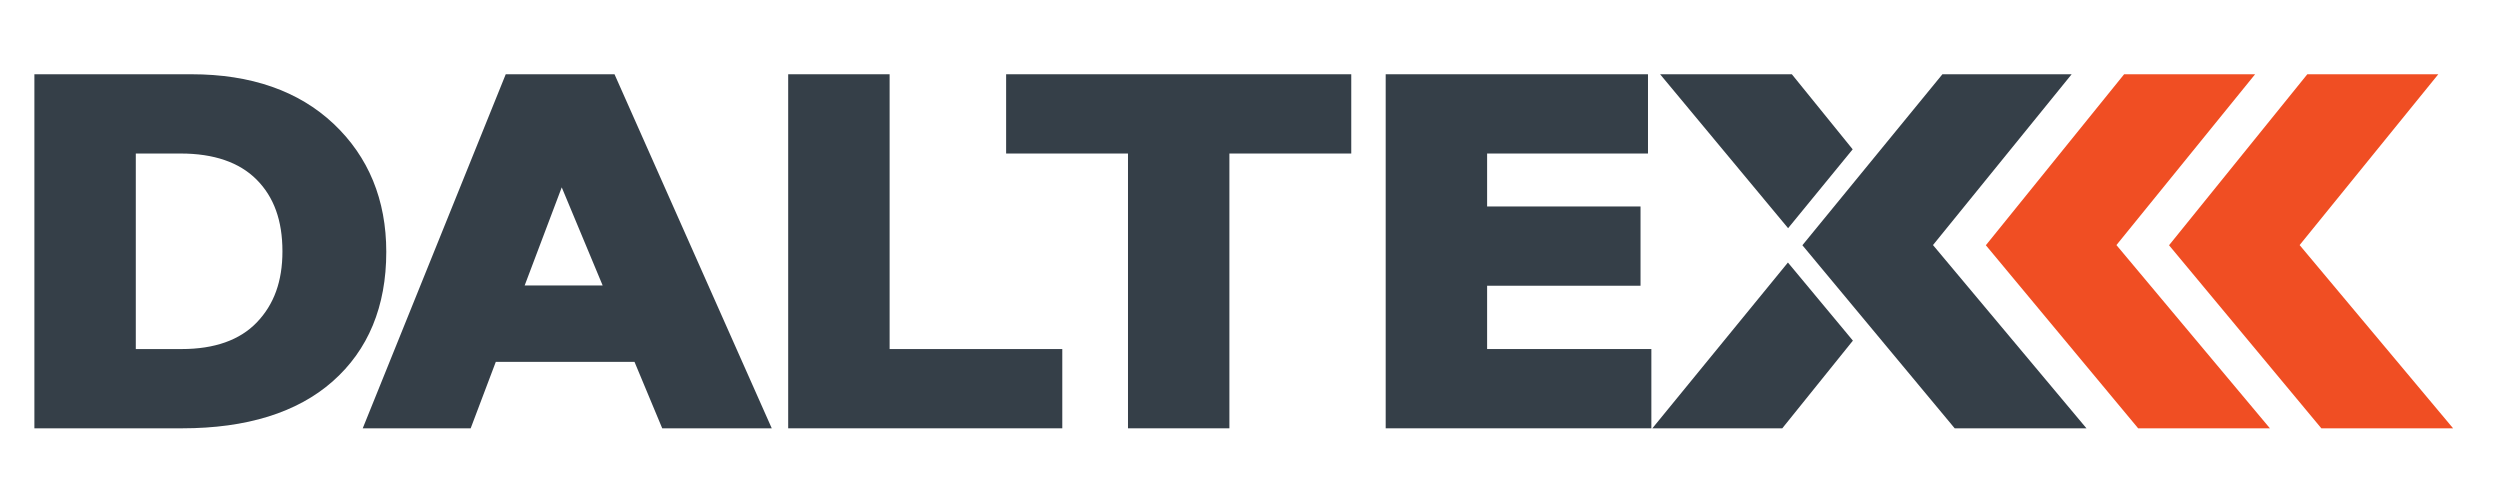
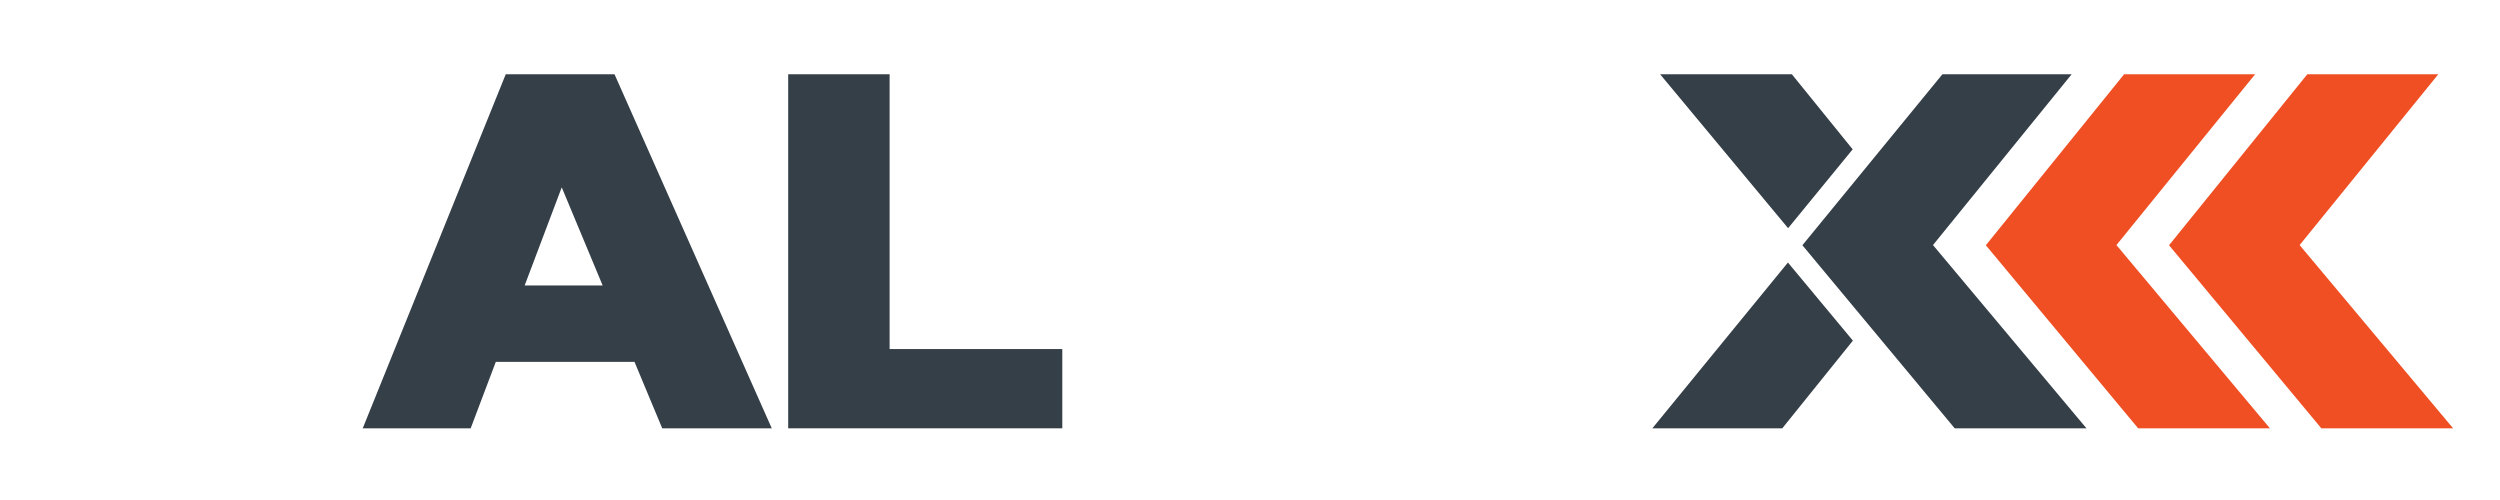
<svg xmlns="http://www.w3.org/2000/svg" version="1.1" id="Layer_1" x="0px" y="0px" width="200px" height="40px" viewBox="0 0 200 40" enable-background="new 0 0 200 40" xml:space="preserve">
  <g>
    <g>
      <path fill="#F04E23" d="M169.929,5.942h10.479l-11.093,13.664l12.279,14.66h-10.541L158.868,19.62 M184.584,5.942h10.479    L183.97,19.606l12.279,14.66h-10.541L173.523,19.62" />
    </g>
-     <path fill="#353F48" d="M14.572,34.265H2.751V5.941h12.573c4.749,0,8.571,1.332,11.359,3.958c2.8,2.638,4.219,6.087,4.219,10.252   c0,4.366-1.445,7.853-4.294,10.364C23.784,33.003,19.735,34.265,14.572,34.265z M10.865,27.924h3.669   c2.626,0,4.647-0.715,6.004-2.125c1.384-1.438,2.057-3.297,2.057-5.686c0-2.474-0.679-4.356-2.077-5.754   c-1.378-1.378-3.417-2.077-6.062-2.077h-3.592V27.924z" />
    <path fill="#353F48" d="M61.741,34.265h-8.763l-2.218-5.317H39.664l-2.01,5.317h-8.636L40.459,5.941h8.702L61.741,34.265z    M41.973,22.837h6.239l-3.273-7.849L41.973,22.837z" />
    <path fill="#353F48" d="M84.982,34.265H63.055V5.941h8.114v21.983h13.814V34.265z" />
    <g>
-       <path fill="#353F48" d="M98.353,34.265h-8.114V12.282h-9.749V5.941h27.611v6.341h-9.749V34.265z" />
-     </g>
-     <path fill="#353F48" d="M132.108,34.265h-21.253V5.941h20.984v6.341h-12.87v4.236h12.273v6.341h-12.273v5.064h13.14V34.265z" />
+       </g>
    <g>
      <path fill="#353F48" d="M166.917,34.265h-10.541l-12.185-14.646l11.202-13.678h10.339l-11.093,13.664L166.917,34.265z" />
    </g>
    <polygon fill="#353F48" points="143.348,5.941 132.809,5.941 143.048,18.255 148.214,11.946  " />
    <polygon fill="#353F48" points="148.232,27.25 143.034,21.002 132.188,34.265 142.582,34.265  " />
  </g>
</svg>